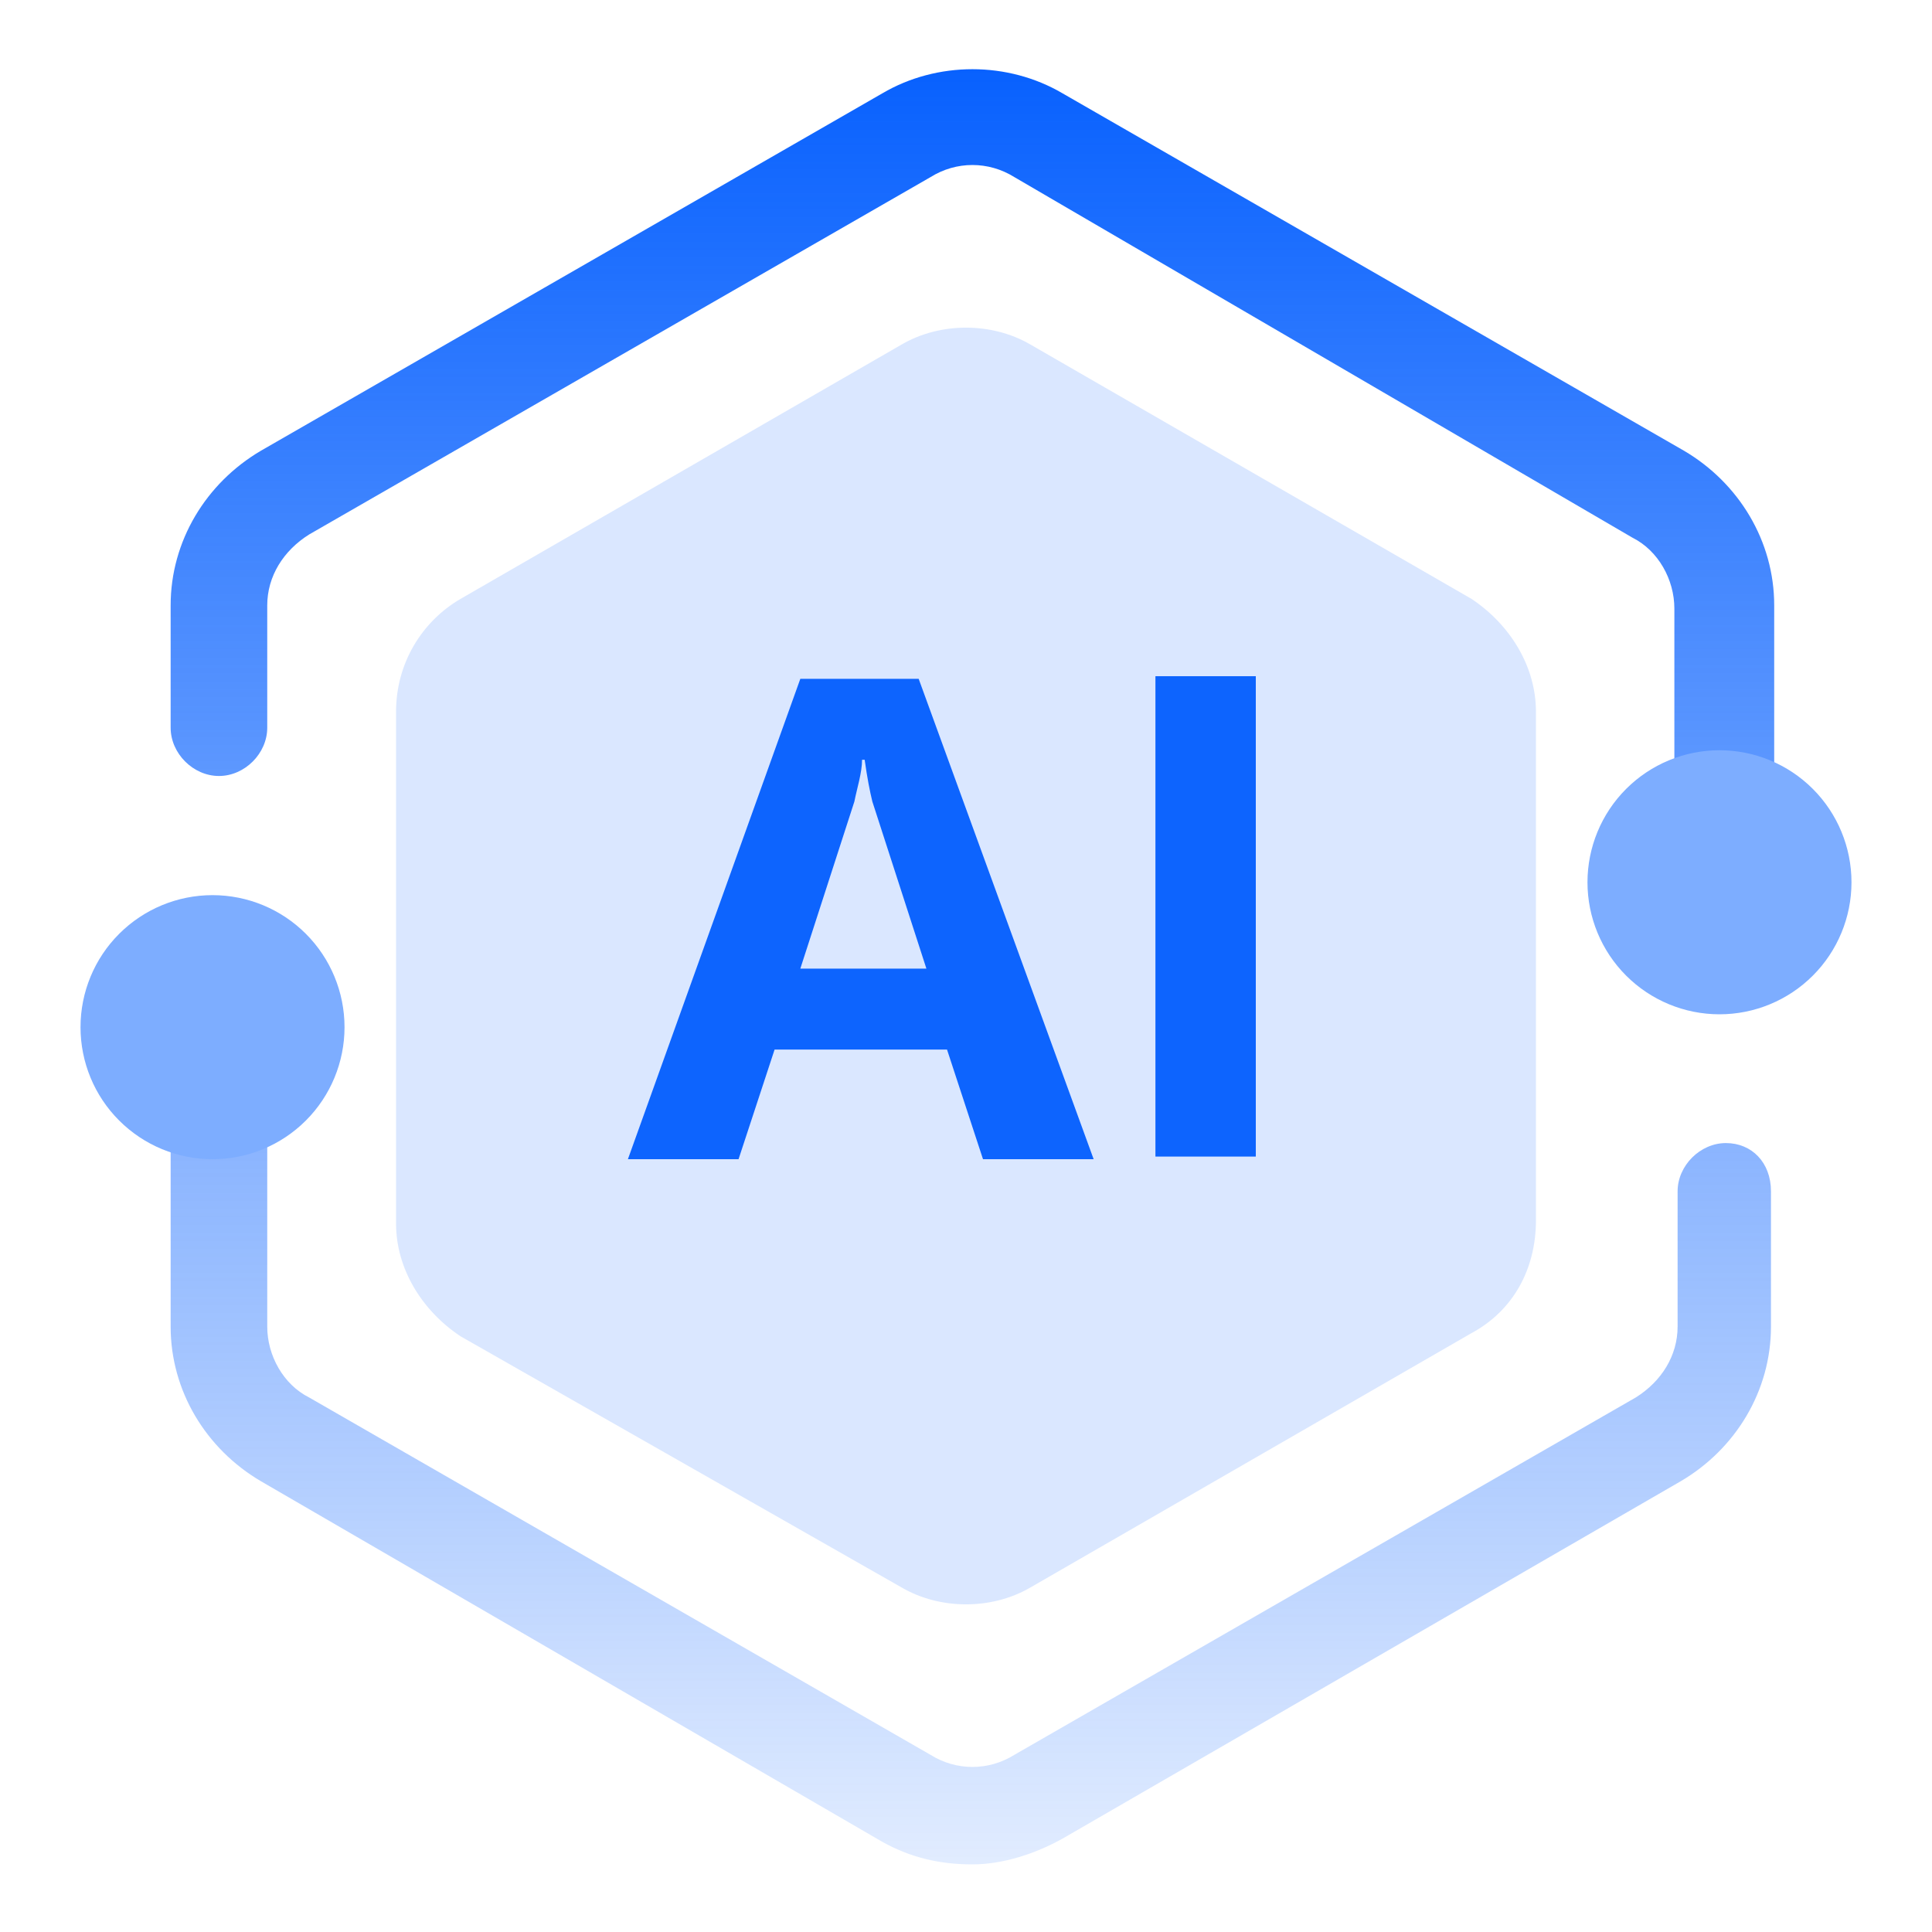
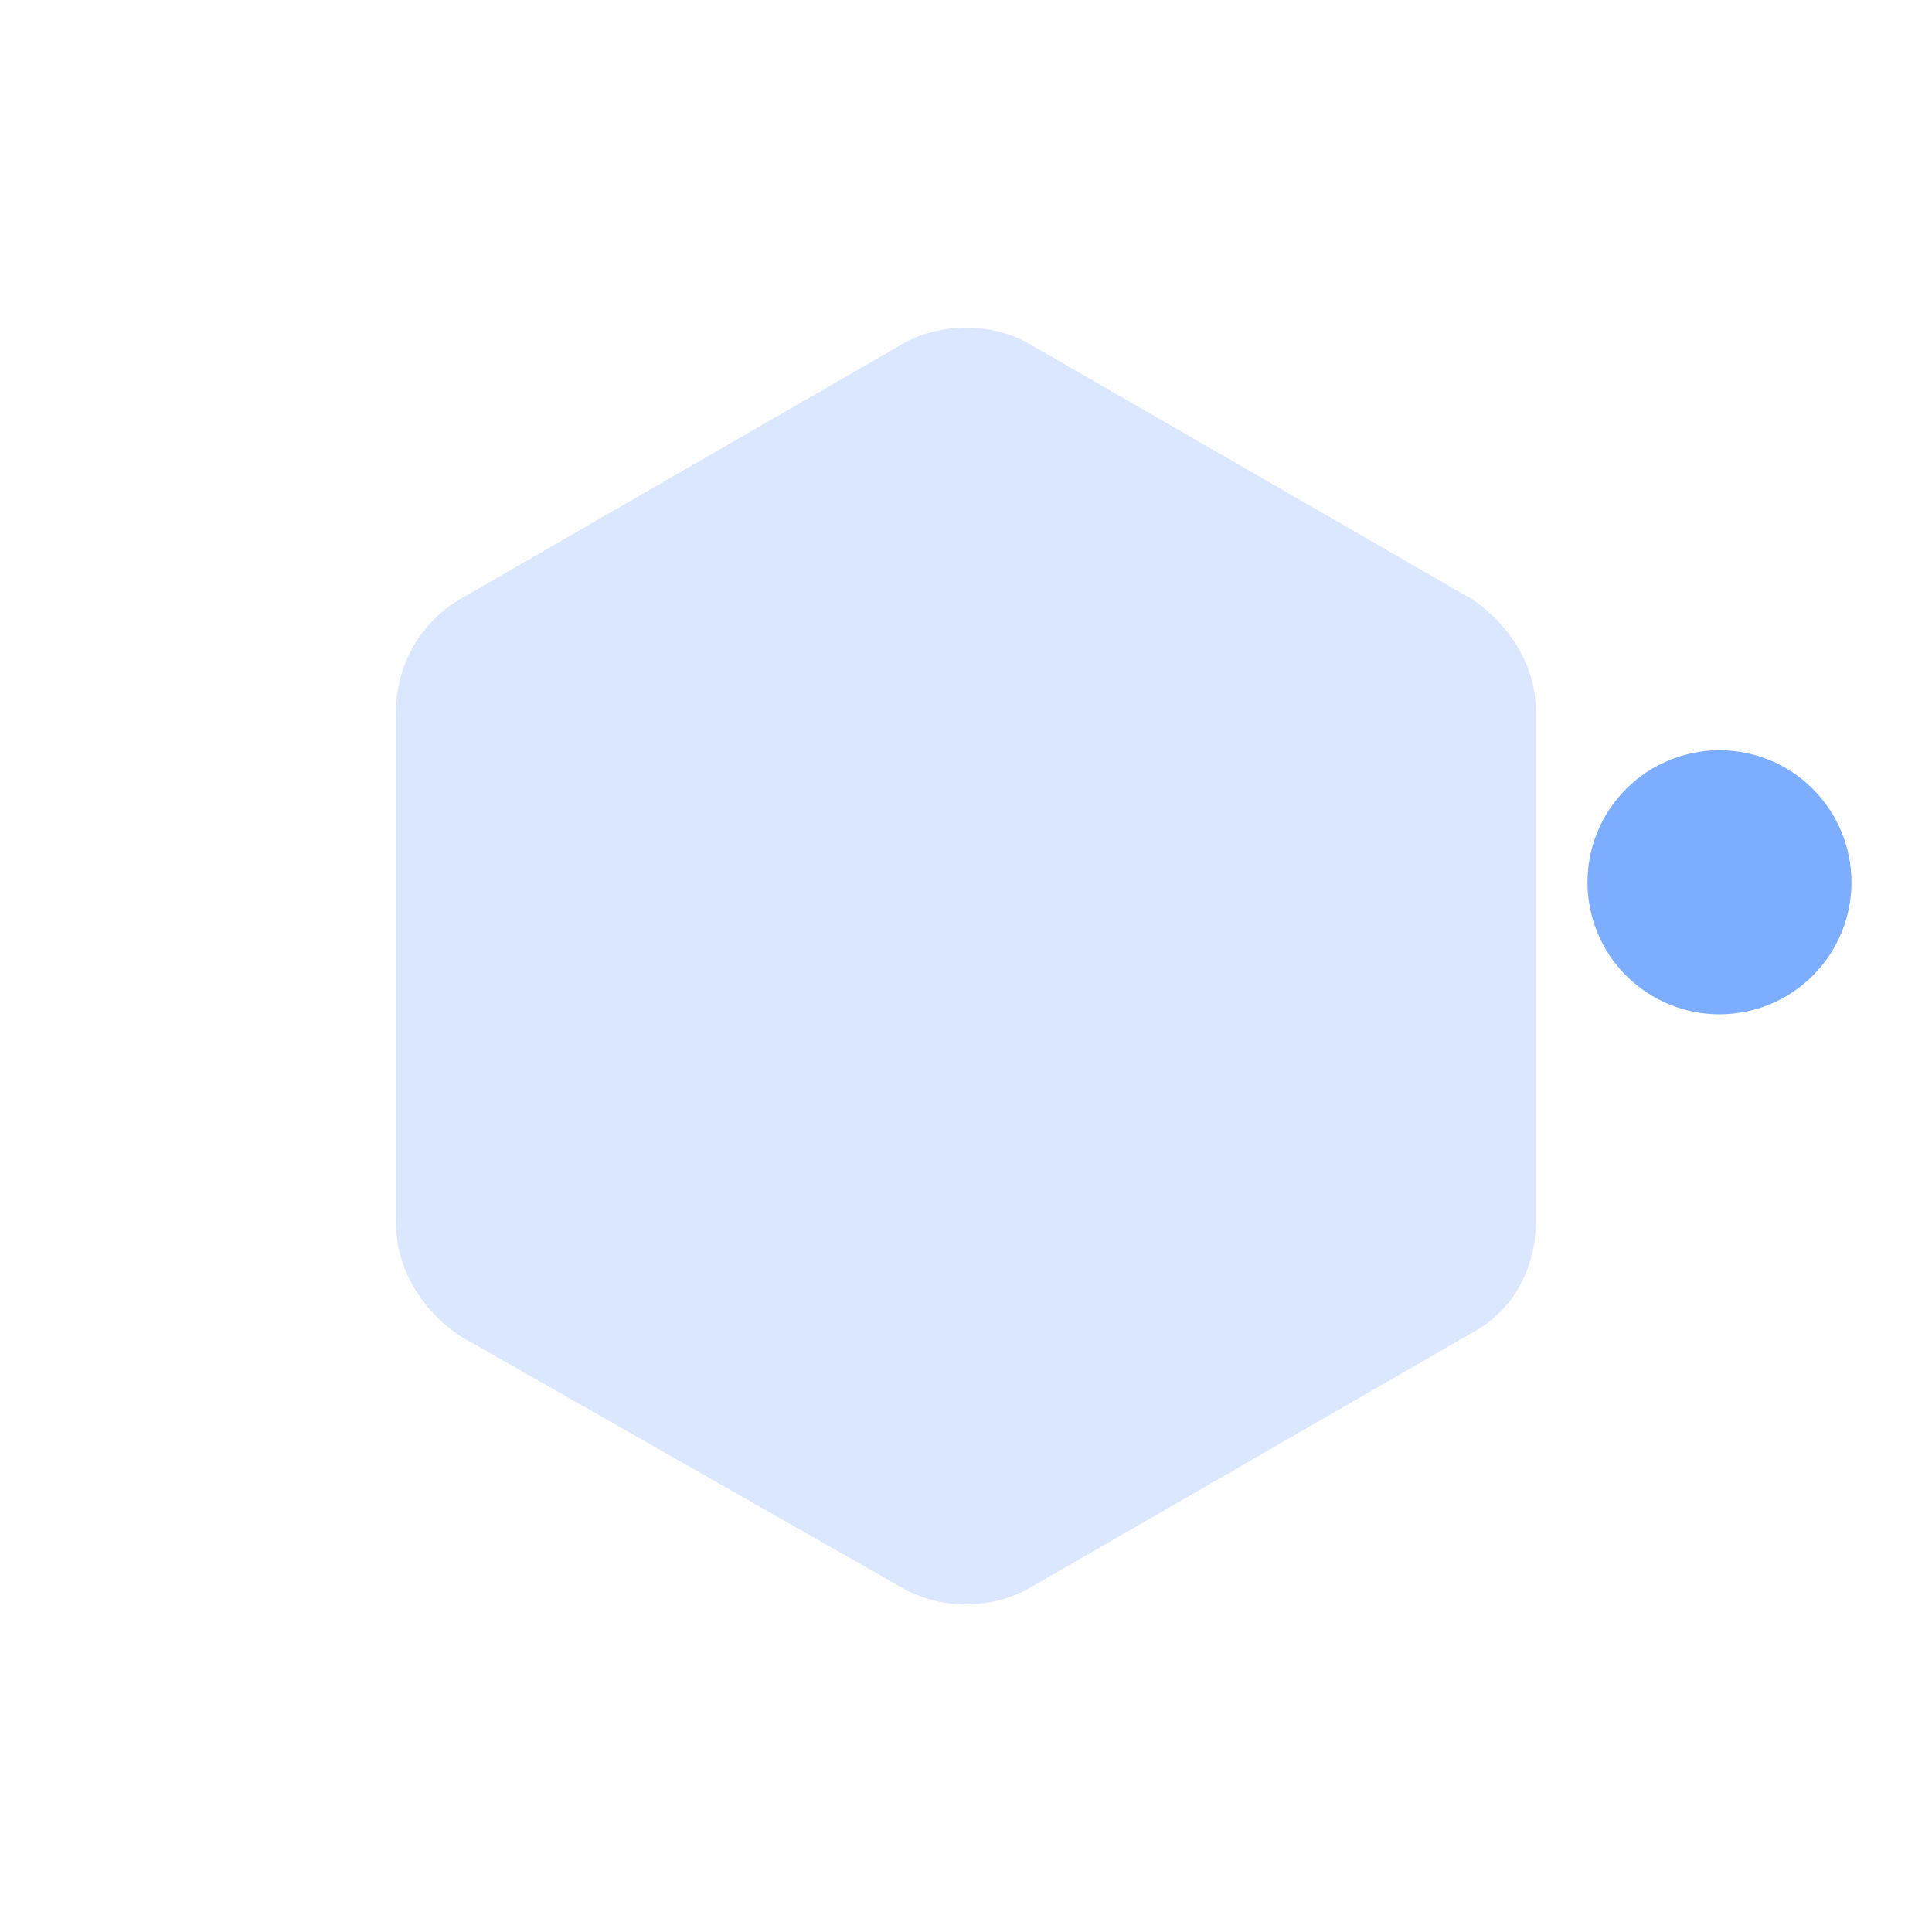
<svg xmlns="http://www.w3.org/2000/svg" width="40" height="40" viewBox="0 0 40 40" fill="none">
-   <path d="M35.666 18.2C35.133 18.2 34.666 17.733 34.666 17.2V12.6C34.666 12 34.333 11.4 33.8 11.133L21 3.666C20.466 3.333 19.8 3.333 19.267 3.666L6.4 11.066C5.867 11.4 5.533 11.933 5.533 12.533V15.066C5.533 15.6 5.067 16.066 4.533 16.066C4 16.066 3.533 15.6 3.533 15.066V12.533C3.533 11.2 4.267 10 5.4 9.333L18.267 1.933C19.4 1.266 20.866 1.266 22 1.933L34.867 9.333C36 10 36.733 11.2 36.733 12.533V17.133C36.666 17.733 36.267 18.2 35.666 18.2ZM20.133 38.6C19.466 38.6 18.866 38.466 18.267 38.133L5.4 30.666C4.267 30 3.533 28.8 3.533 27.466V23.2C3.533 22.666 4 22.2 4.533 22.2C5.067 22.2 5.533 22.666 5.533 23.2V27.466C5.533 28.066 5.867 28.666 6.4 28.933L19.267 36.333C19.8 36.666 20.466 36.666 21 36.333L33.867 28.933C34.4 28.6 34.733 28.066 34.733 27.466V24.666C34.733 24.133 35.2 23.666 35.733 23.666C36.267 23.666 36.666 24.066 36.666 24.666V27.466C36.666 28.8 35.933 30 34.8 30.666L22 38.066C21.4 38.4 20.733 38.6 20.133 38.6Z" fill="url(#paint0_linear_27_317)" />
-   <path d="M1.667 21.267C1.667 21.991 1.954 22.687 2.467 23.199C2.98 23.712 3.675 24 4.4 24C5.125 24 5.82 23.712 6.333 23.199C6.845 22.687 7.133 21.991 7.133 21.267C7.133 20.542 6.845 19.846 6.333 19.334C5.82 18.821 5.125 18.533 4.4 18.533C3.675 18.533 2.98 18.821 2.467 19.334C1.954 19.846 1.667 20.542 1.667 21.267Z" fill="#7DADFF" />
  <path d="M32.867 18.267C32.867 18.991 33.155 19.687 33.667 20.199C34.18 20.712 34.875 21 35.6 21C36.325 21 37.02 20.712 37.533 20.199C38.045 19.687 38.333 18.991 38.333 18.267C38.333 17.542 38.045 16.846 37.533 16.334C37.02 15.821 36.325 15.533 35.6 15.533C34.875 15.533 34.18 15.821 33.667 16.334C33.155 16.846 32.867 17.542 32.867 18.267Z" fill="#7DADFF" />
  <path opacity="0.15" d="M31.8 25.267V14.733C31.8 13.8 31.267 12.933 30.467 12.4L21.334 7.133C20.534 6.667 19.467 6.667 18.667 7.133L9.534 12.4C8.734 12.867 8.2 13.733 8.2 14.733V25.333C8.2 26.267 8.734 27.133 9.534 27.666L18.667 32.867C19.467 33.333 20.534 33.333 21.334 32.867L30.467 27.6C31.334 27.133 31.8 26.267 31.8 25.267Z" fill="#0861FE" />
-   <path d="M22.643 24H20.352L19.607 21.73H16.037L15.291 24H13L16.57 14.054H19.02L22.643 24ZM19.18 20.054L18.061 16.595C18.008 16.378 17.955 16.108 17.902 15.73H17.848C17.848 16 17.742 16.324 17.689 16.595L16.57 20.054H19.18ZM26 14V23.946H23.922V14H26Z" fill="url(#paint1_linear_27_317)" />
  <defs>
    <linearGradient id="paint0_linear_27_317" x1="20.133" y1="1.433" x2="20.133" y2="38.6" gradientUnits="userSpaceOnUse">
      <stop stop-color="#0861FE" />
      <stop offset="1" stop-color="#0861FE" stop-opacity="0.12" />
    </linearGradient>
    <linearGradient id="paint1_linear_27_317" x1="19.18" y1="12.486" x2="20.003" y2="25.458" gradientUnits="userSpaceOnUse">
      <stop stop-color="#0D64FE" />
    </linearGradient>
  </defs>
</svg>